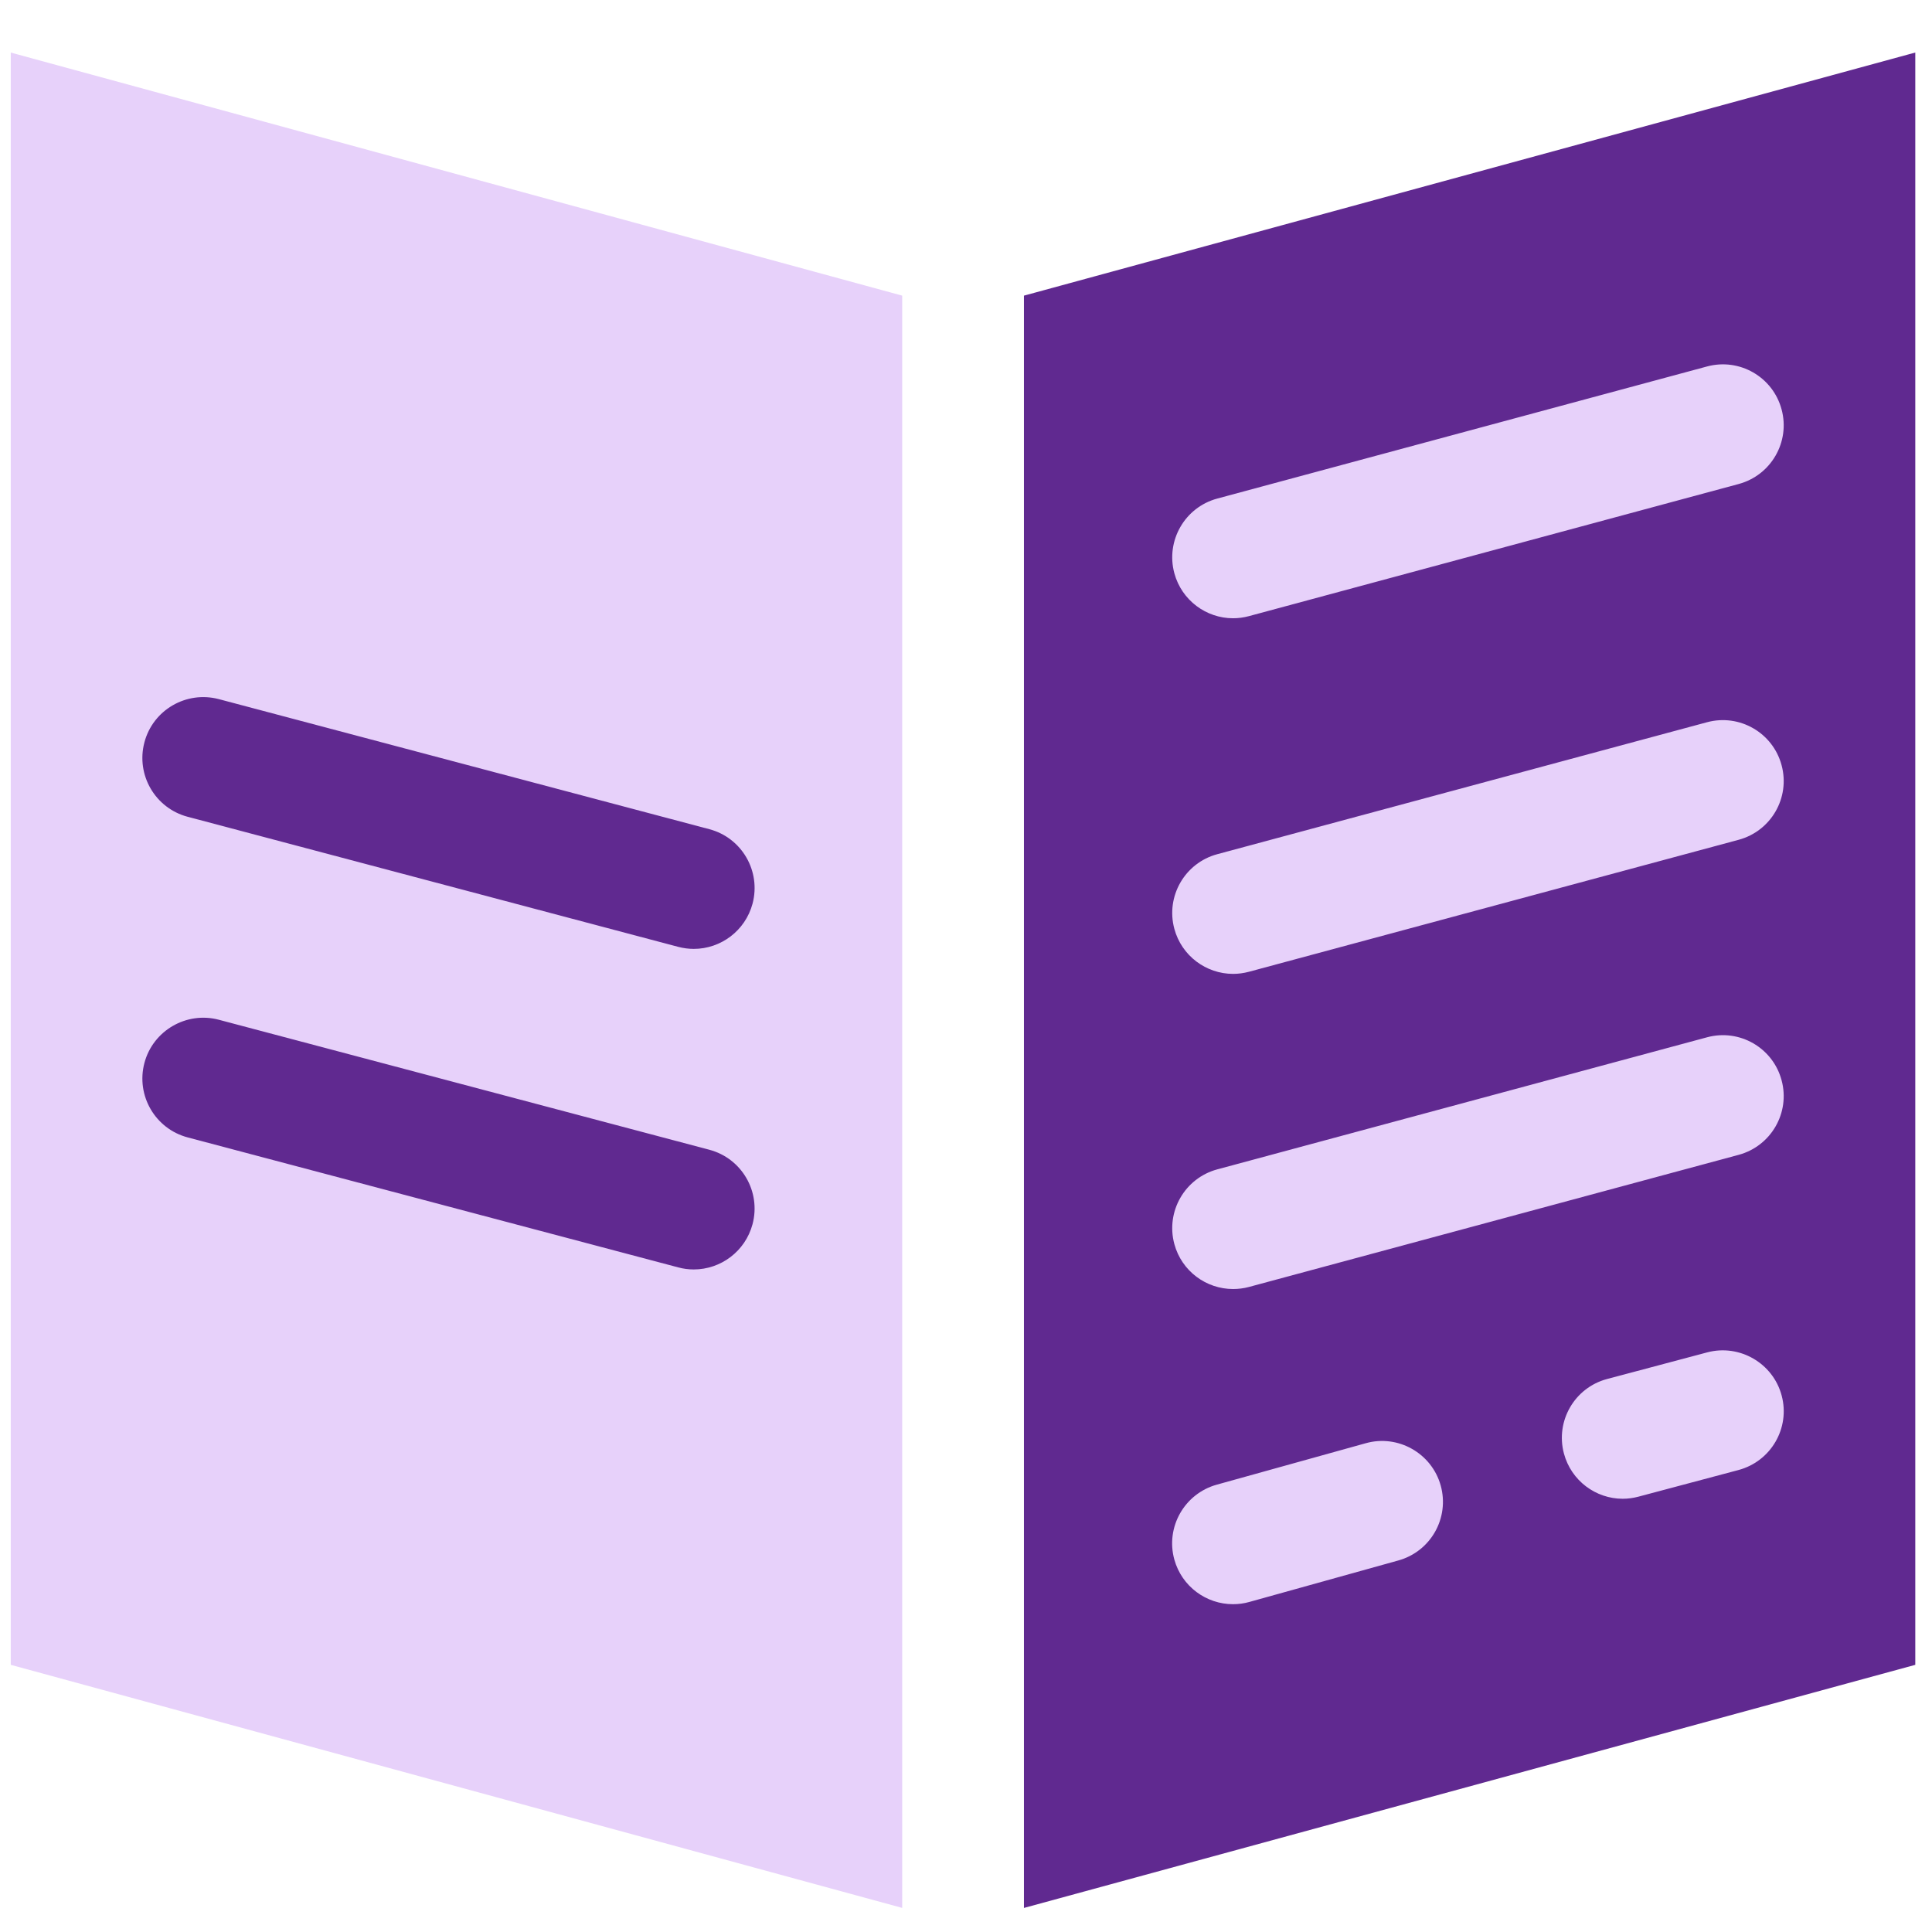
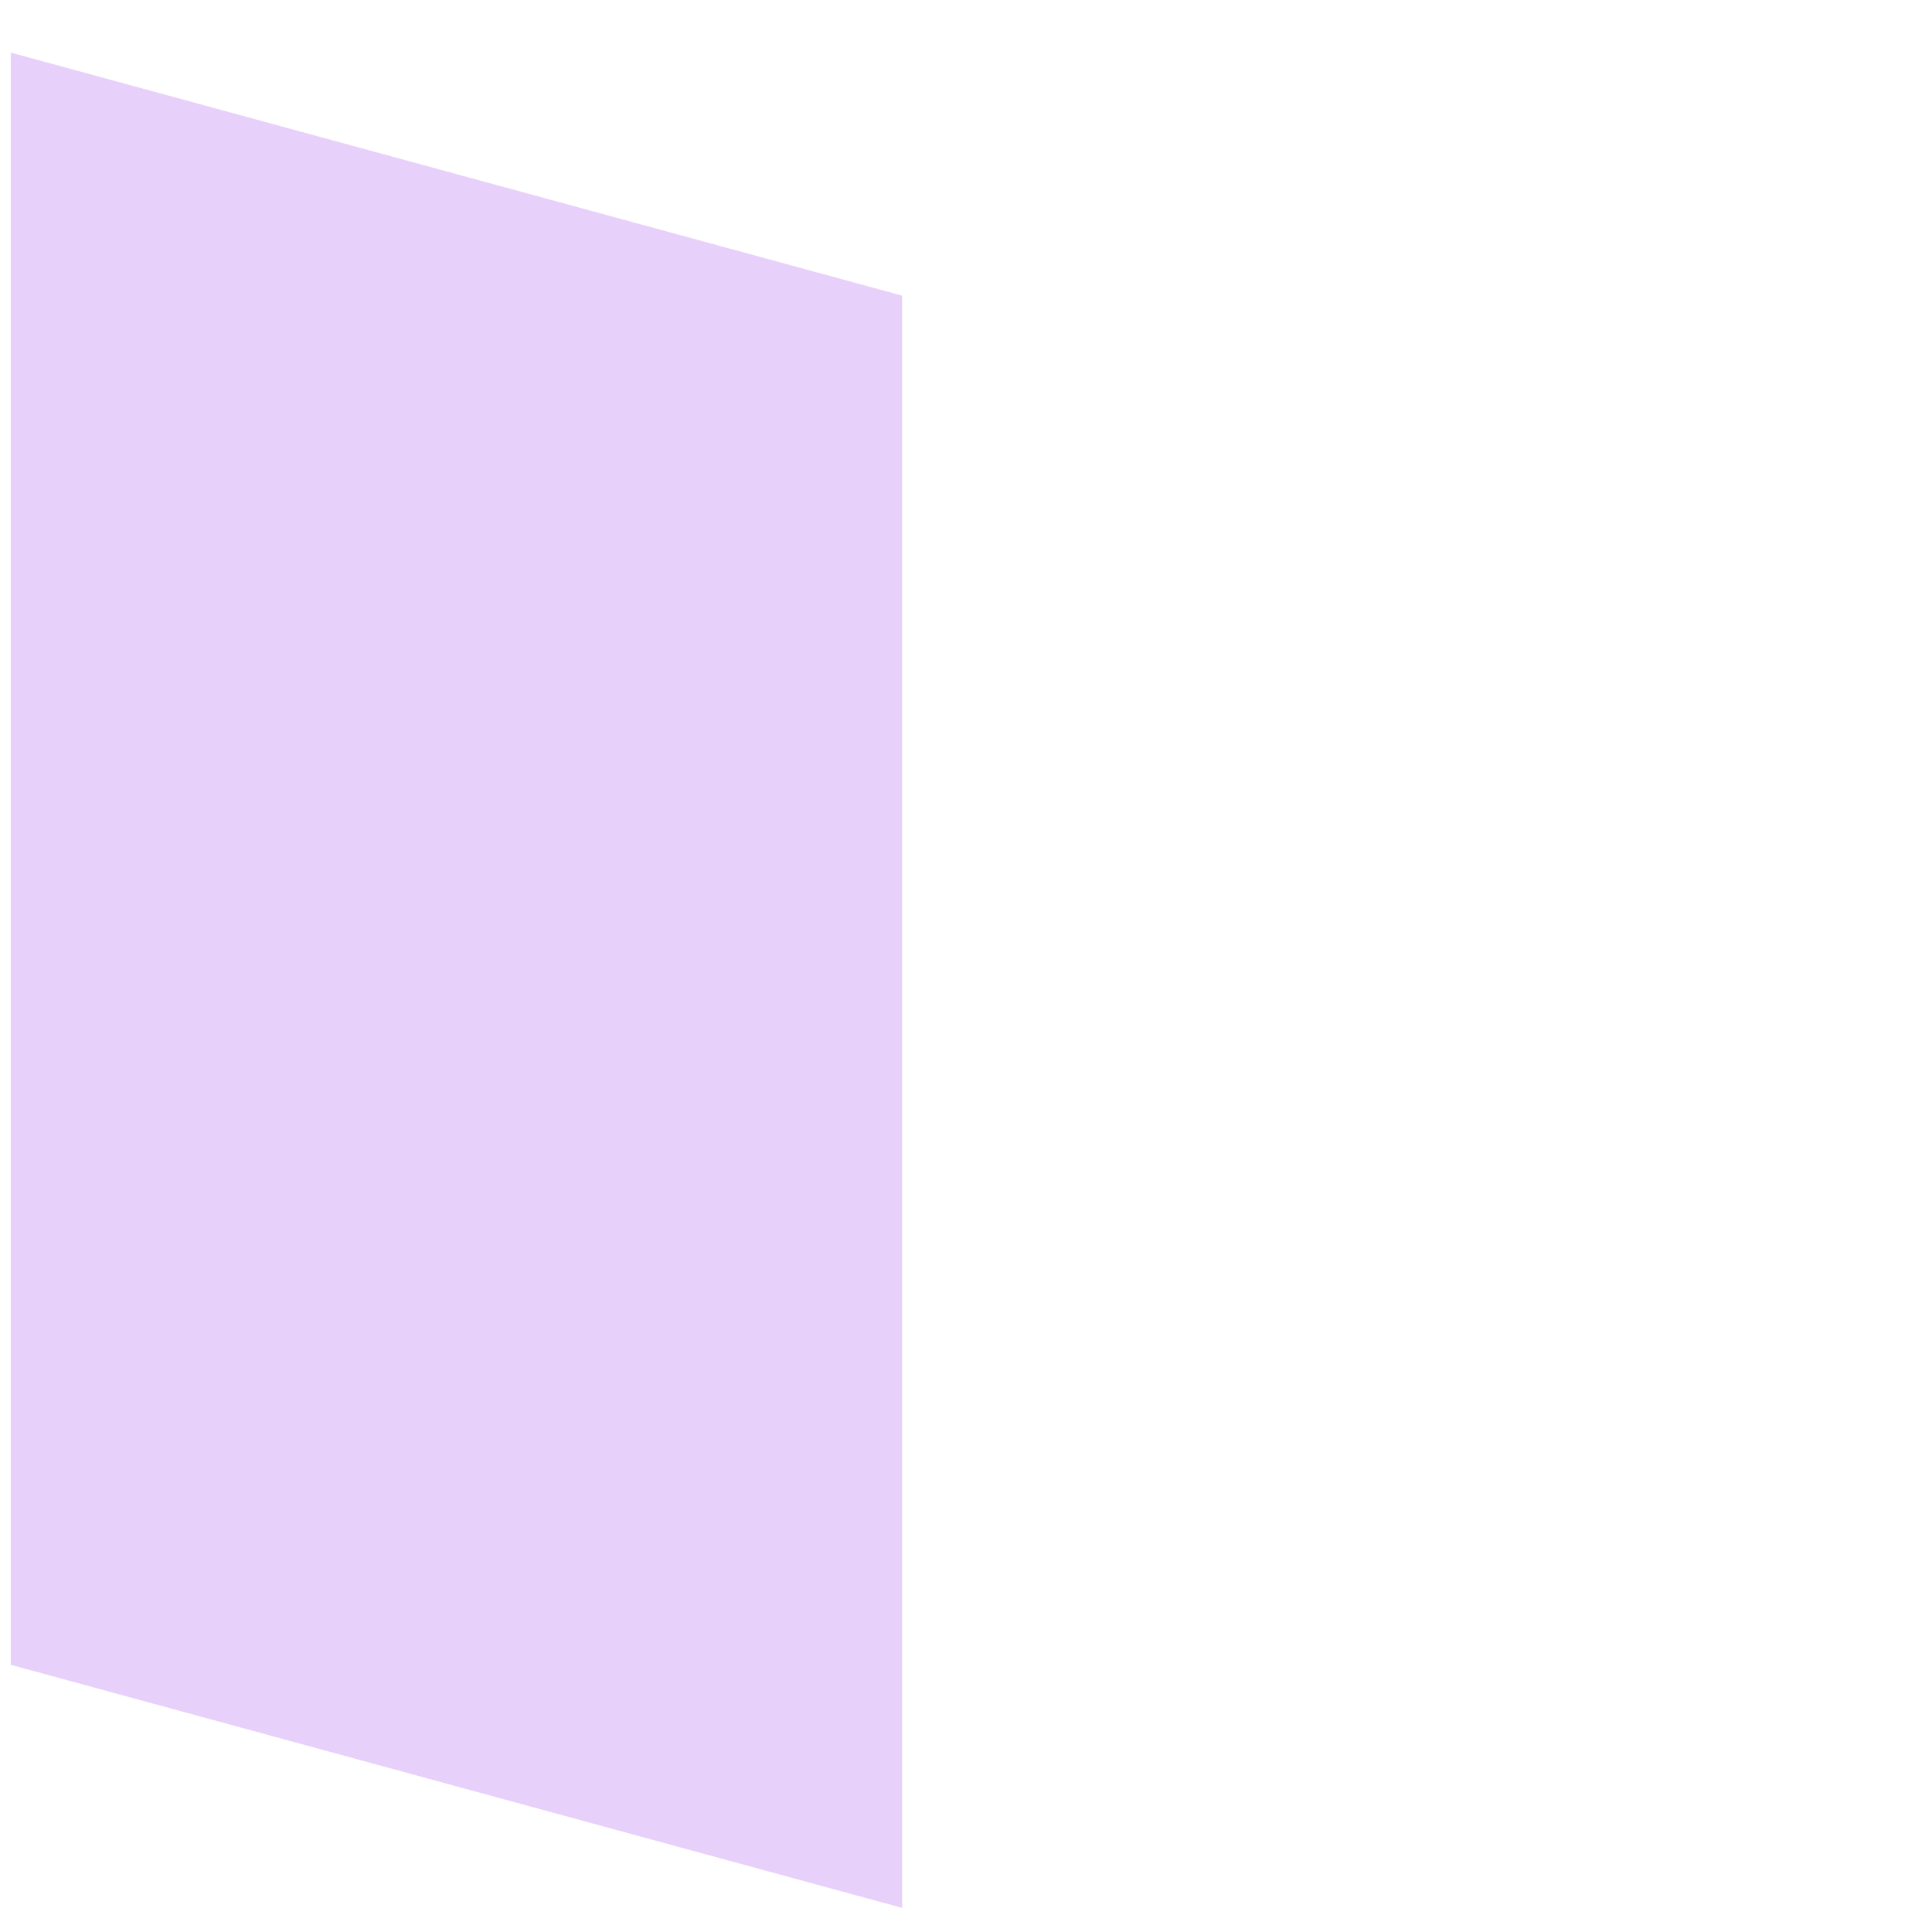
<svg xmlns="http://www.w3.org/2000/svg" width="800px" height="800px" viewBox="0 0 91 91" id="Layer_1" version="1.1" xml:space="preserve" fill="#000000">
  <g id="SVGRepo_bgCarrier" stroke-width="0" />
  <g id="SVGRepo_tracerCarrier" stroke-linecap="round" stroke-linejoin="round" />
  <g id="SVGRepo_iconCarrier">
    <g>
      <g>
-         <path d="M48.229,13.925v75.942l41.984-11.451V2.474L48.229,13.925z" fill="#602990" />
        <path d="M0.507,78.416l41.988,11.449v-75.94L0.507,2.476V78.416z" fill="#E7D1FA" />
      </g>
      <g>
-         <path d="M57.331,23.484l23.07-6.222c1.531-0.415,3.104,0.492,3.514,2.021c0.414,1.527-0.492,3.101-2.02,3.514 l-23.066,6.223c-0.252,0.068-0.506,0.101-0.75,0.101c-1.262,0-2.42-0.843-2.766-2.122C54.901,25.47,55.806,23.897,57.331,23.484z M57.331,40.235l23.07-6.216c1.531-0.413,3.104,0.494,3.514,2.022c0.414,1.529-0.492,3.101-2.02,3.514l-23.066,6.216 c-0.252,0.067-0.506,0.1-0.75,0.1c-1.262,0-2.42-0.843-2.766-2.122C54.901,42.221,55.806,40.648,57.331,40.235z M57.331,55.08 l23.07-6.221c1.531-0.416,3.104,0.492,3.514,2.021c0.414,1.527-0.492,3.1-2.02,3.514l-23.066,6.223 c-0.252,0.068-0.506,0.098-0.75,0.098c-1.262,0-2.42-0.84-2.766-2.119C54.901,57.066,55.806,55.494,57.331,55.08z M65.864,73.5 l-7.02,1.955c-0.254,0.072-0.512,0.105-0.77,0.105c-1.252,0-2.406-0.83-2.76-2.098c-0.424-1.525,0.471-3.105,1.994-3.531 l7.02-1.953c1.516-0.426,3.104,0.465,3.531,1.99C68.284,71.496,67.392,73.076,65.864,73.5z M81.886,69.24l-4.717,1.256 c-0.244,0.064-0.492,0.098-0.736,0.098c-1.27,0-2.426-0.85-2.77-2.131c-0.408-1.531,0.502-3.102,2.033-3.51l4.715-1.254 c1.521-0.404,3.1,0.504,3.508,2.033C84.329,67.262,83.415,68.832,81.886,69.24z" fill="#E7D1FA" />
-         <path d="M35.446,57.66c-0.344,1.285-1.5,2.133-2.77,2.133c-0.242,0-0.49-0.031-0.734-0.098L8.841,53.574 c-1.533-0.406-2.443-1.977-2.039-3.506c0.404-1.531,1.986-2.439,3.502-2.037l23.104,6.123 C34.94,54.559,35.851,56.129,35.446,57.66z M6.802,34.966c0.404-1.529,1.973-2.439,3.506-2.036l23.104,6.126 c1.529,0.405,2.439,1.975,2.035,3.505c-0.344,1.284-1.5,2.133-2.77,2.133c-0.242,0-0.49-0.032-0.736-0.097L8.837,38.471 C7.308,38.065,6.397,36.497,6.802,34.966z" fill="#602990" />
-       </g>
+         </g>
    </g>
  </g>
</svg>